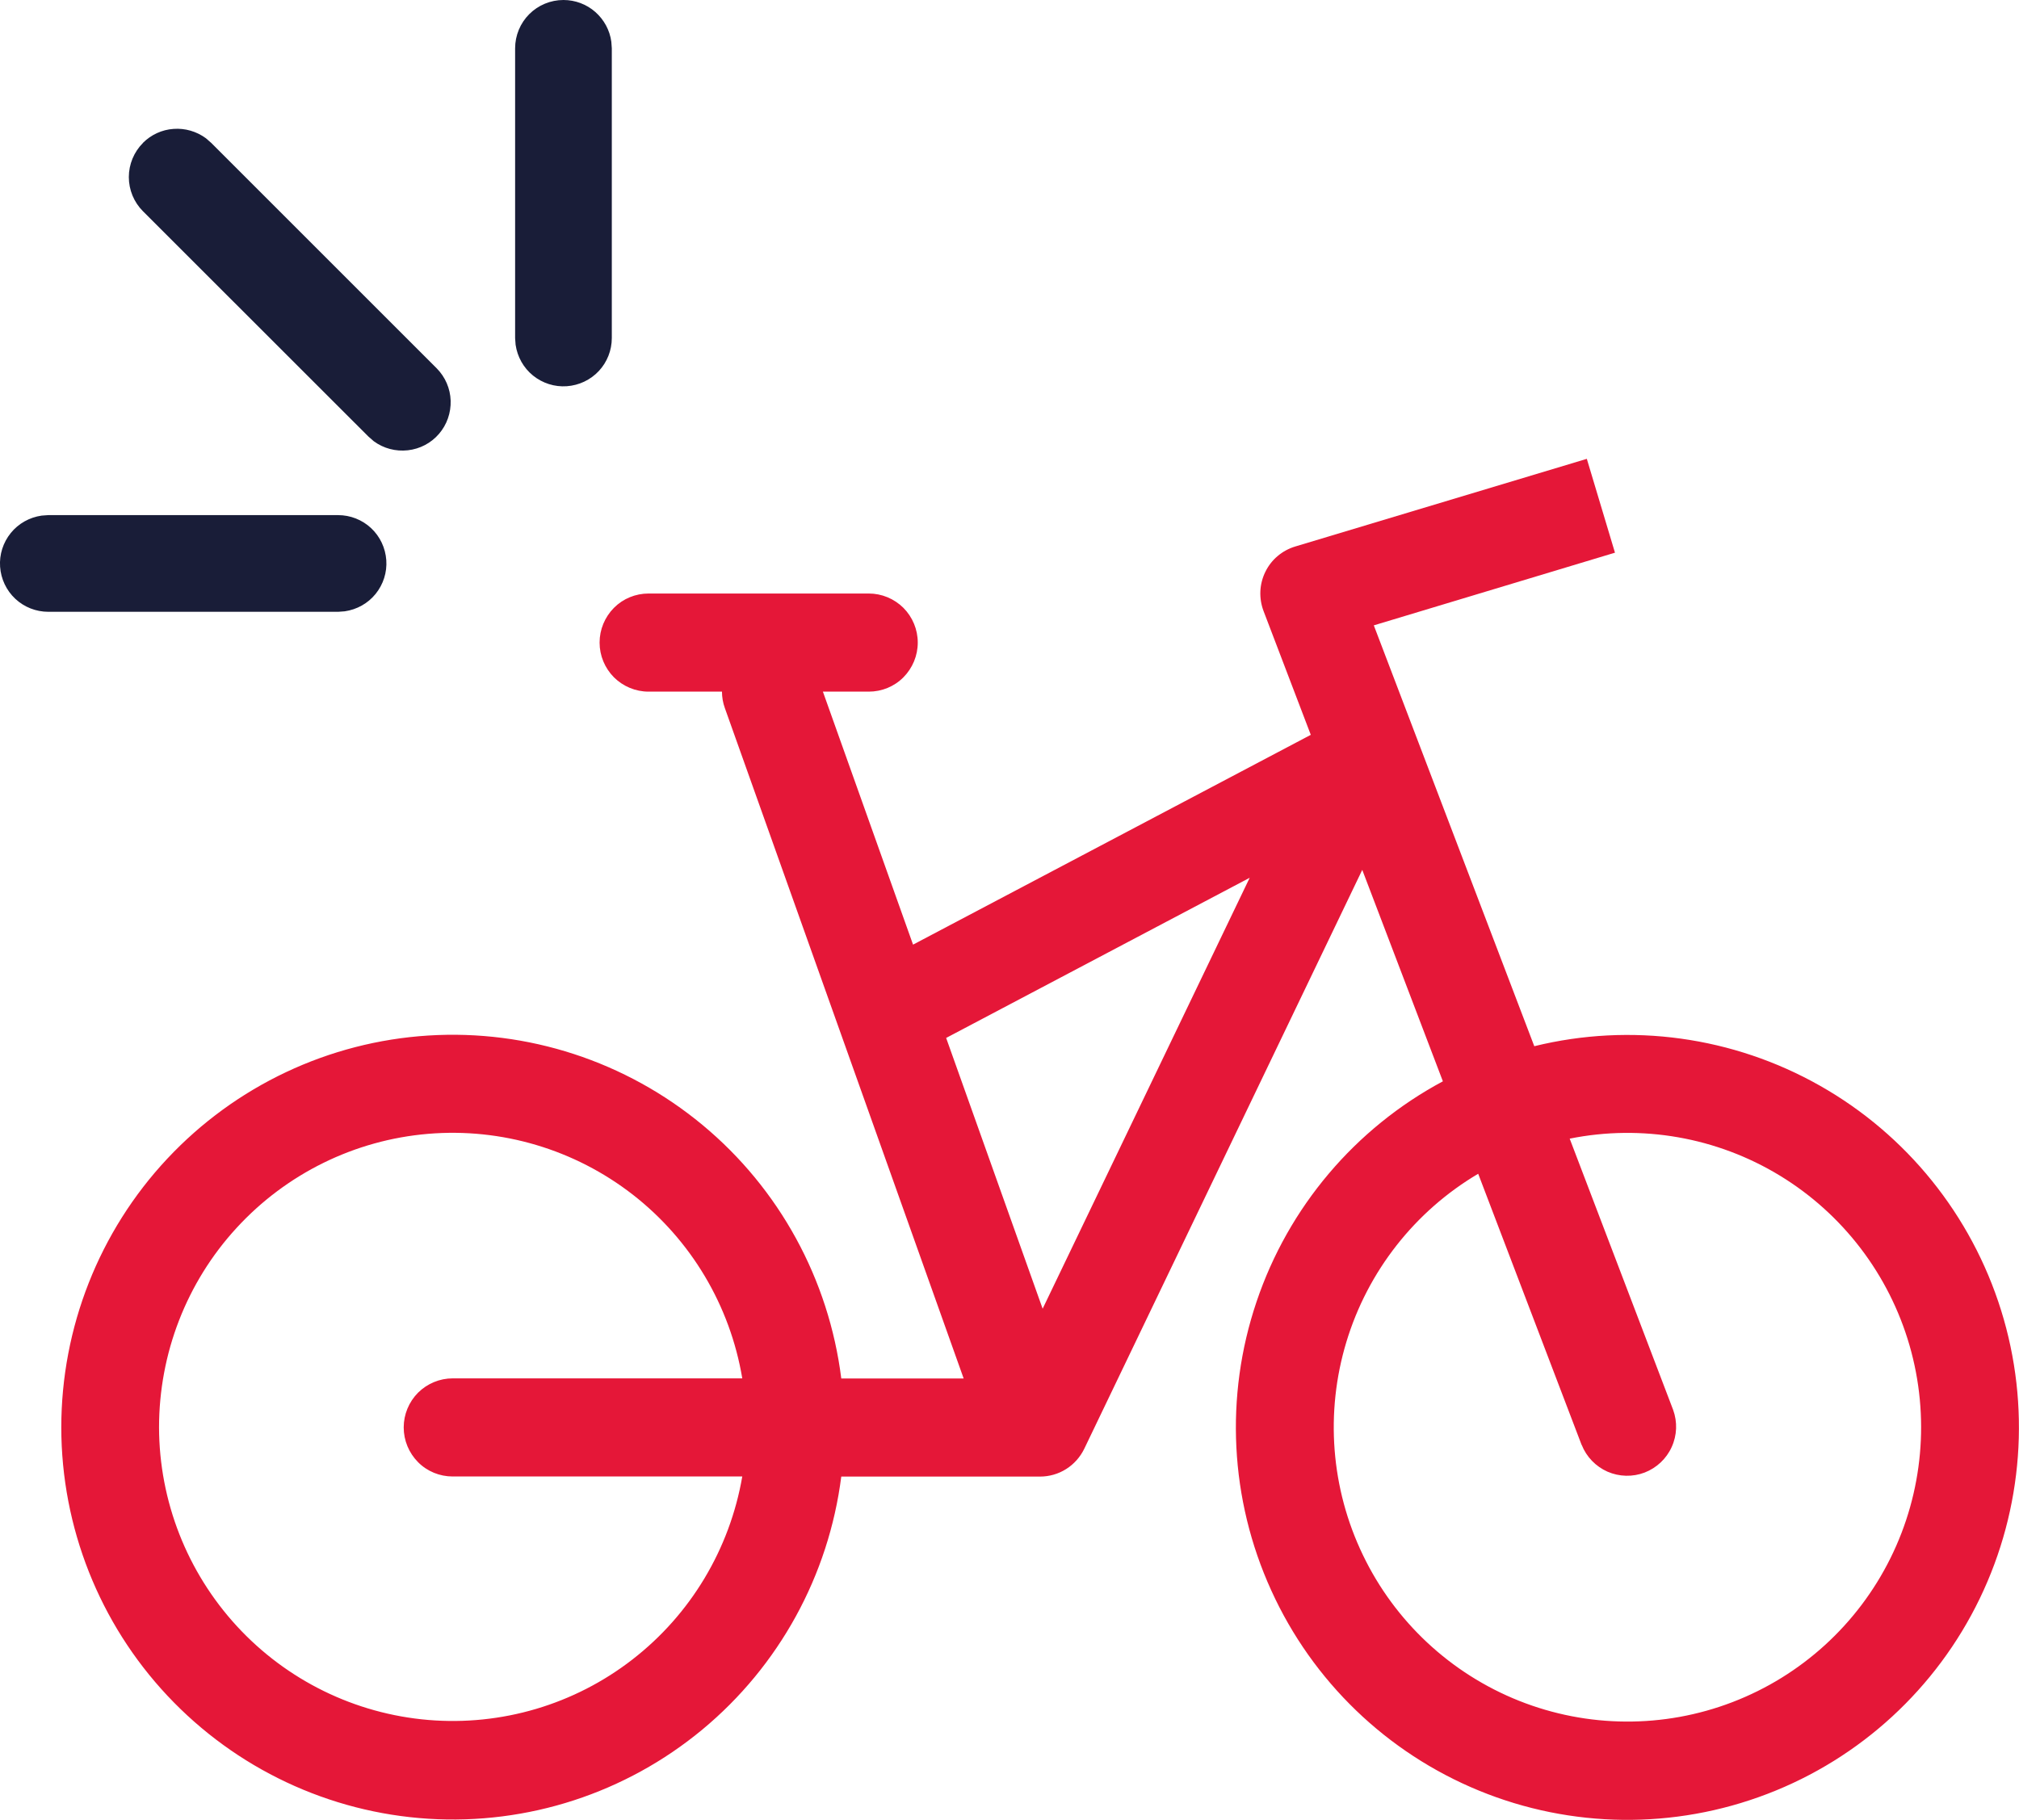
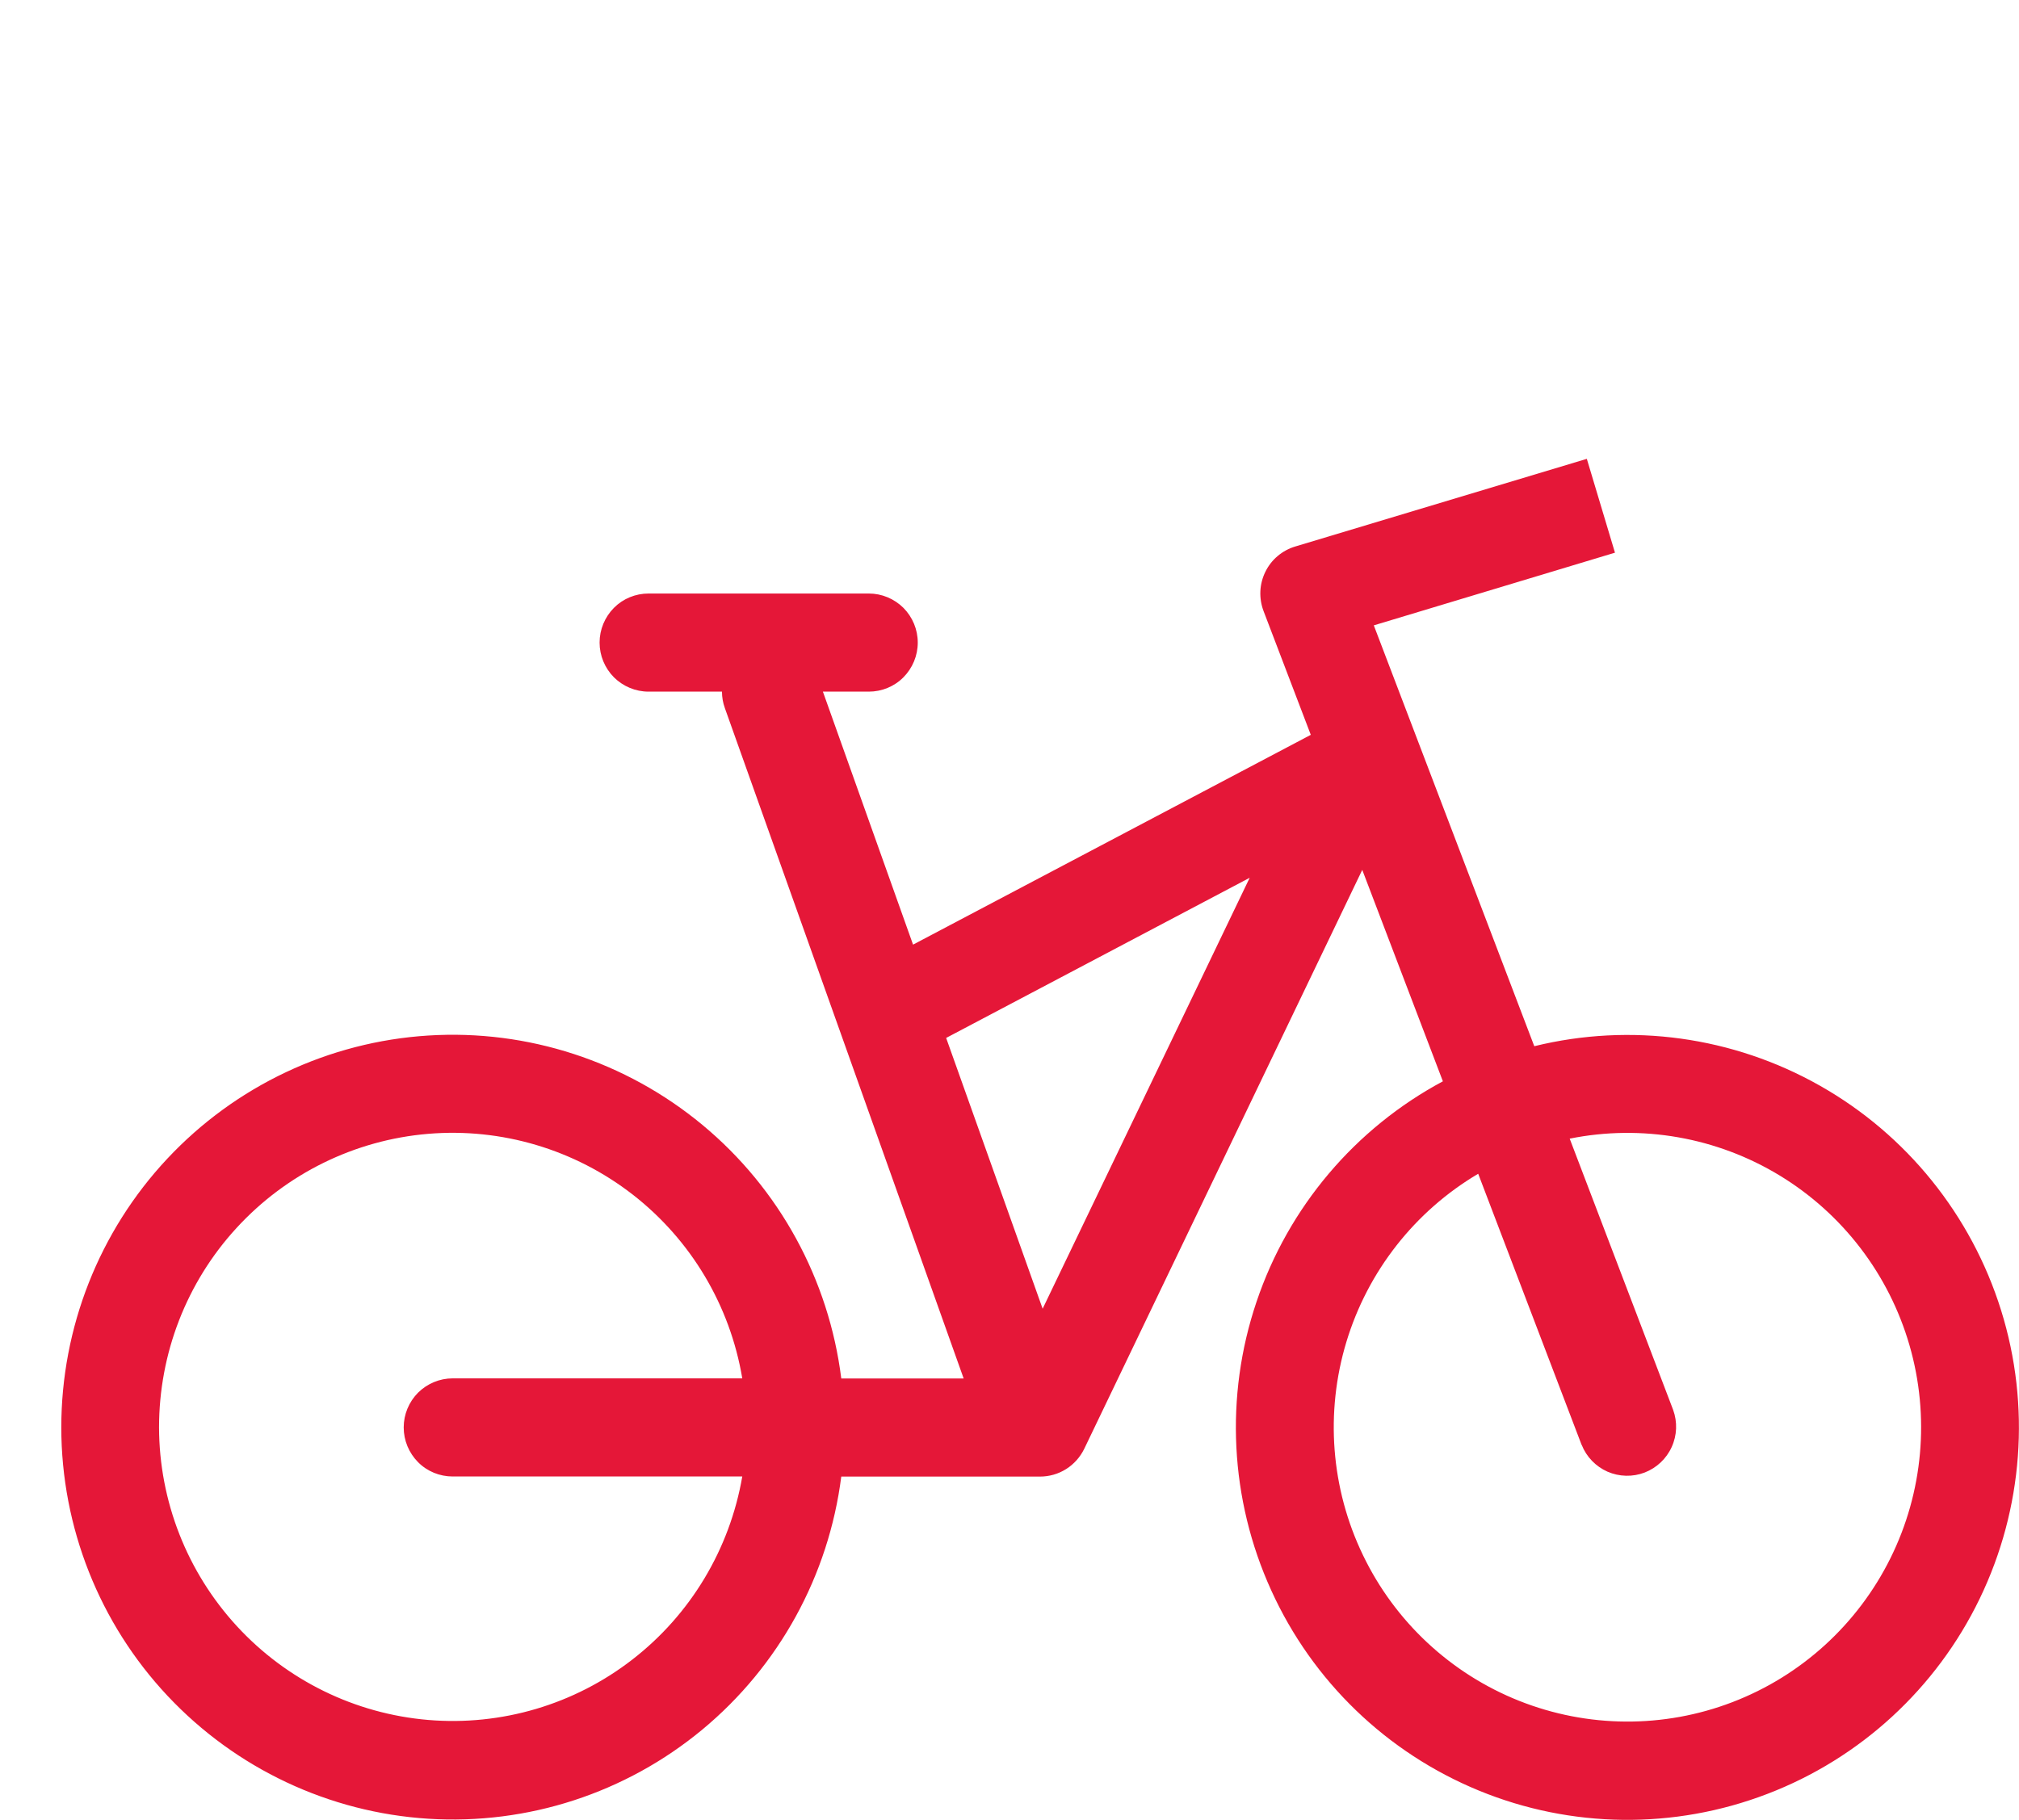
<svg xmlns="http://www.w3.org/2000/svg" id="Ebene_2" data-name="Ebene 2" viewBox="0 0 209.85 189.18">
  <defs>
    <style>
      .cls-1 {
        fill: #e51738;
        fill-rule: evenodd;
      }

      .cls-2 {
        fill: #191d38;
      }
    </style>
  </defs>
  <g id="Icons">
    <g id="Gebracht.">
      <path class="cls-1" d="M167.84,57.46l-25.05,7.55,16.68,43.75c10.05-2.47,20.67-1,29.68,4.1,9.02,5.1,15.75,13.46,18.84,23.36,3.09,9.91,2.29,20.62-2.22,29.96-4.51,9.34-12.41,16.61-22.08,20.31-9.67,3.71-20.38,3.59-29.96-.34-9.58-3.93-17.31-11.37-21.6-20.82-4.3-9.44-4.85-20.17-1.53-30,3.31-9.83,10.24-18.03,19.37-22.92l-8.38-21.98-28.9,60.19c-.42.86-1.07,1.59-1.88,2.1-.81.51-1.75.78-2.71.78h-20.66c-1.31,10.29-6.47,19.69-14.44,26.3-7.97,6.61-18.16,9.92-28.48,9.27-10.32-.65-20.01-5.22-27.1-12.77-7.09-7.55-11.04-17.53-11.05-27.9,0-10.38,3.93-20.38,11.02-27.95,7.09-7.57,16.79-12.15,27.12-12.8,10.34-.65,20.53,2.68,28.51,9.3,7.98,6.62,13.13,16.05,14.42,26.35h12.72l-24.82-69.69c-.2-.55-.3-1.13-.3-1.71h-7.63c-1.35,0-2.64-.54-3.6-1.49-.95-.96-1.49-2.25-1.49-3.61s.54-2.65,1.49-3.61c.95-.96,2.25-1.49,3.6-1.49h22.89c1.35,0,2.64.54,3.6,1.49.95.96,1.49,2.25,1.49,3.61s-.54,2.65-1.49,3.61c-.95.96-2.25,1.49-3.6,1.49h-4.77l9.37,26.3,41.34-21.81-4.91-12.87c-.25-.66-.36-1.36-.33-2.06.03-.7.21-1.39.52-2.02.31-.63.74-1.19,1.28-1.64.53-.45,1.16-.79,1.83-.99l30.3-9.11,2.93,9.77ZM98.34,107.9l10.03,28.15,21.52-44.8-31.55,16.65ZM164.39,150.21l-10.75-28.19c-6.59,3.9-11.48,10.14-13.7,17.48-2.22,7.34-1.61,15.25,1.72,22.16,3.32,6.91,9.12,12.32,16.23,15.15,7.11,2.83,15.03,2.88,22.17.14,7.15-2.74,13.01-8.08,16.42-14.95,3.41-6.87,4.12-14.77,1.99-22.14-2.13-7.37-6.94-13.67-13.48-17.65-6.54-3.98-14.34-5.35-21.84-3.84l10.75,28.19c.46,1.26.41,2.65-.15,3.87-.55,1.22-1.57,2.17-2.81,2.65-1.25.48-2.64.44-3.86-.09-1.22-.54-2.19-1.54-2.68-2.78ZM77.15,143.29h-30.1c-1.35,0-2.64.54-3.6,1.49-.95.96-1.49,2.25-1.49,3.61s.54,2.65,1.49,3.61c.95.96,2.25,1.49,3.6,1.49h30.1c-1.3,7.55-5.37,14.34-11.41,19.02-6.04,4.69-13.62,6.93-21.23,6.29-7.61-.64-14.71-4.12-19.89-9.75-5.18-5.63-8.07-13-8.09-20.66,0-7.68,2.86-15.08,8.05-20.73,5.18-5.65,12.29-9.15,19.92-9.79,7.63-.64,15.22,1.62,21.27,6.32,6.05,4.71,10.11,11.52,11.38,19.1Z" />
-       <path class="cls-2" d="M5.02,53.55h30.12c1.27,0,2.5.48,3.43,1.35.93.87,1.49,2.06,1.58,3.33.09,1.27-.31,2.52-1.11,3.51s-1.95,1.63-3.21,1.81l-.68.05H5.02c-1.27,0-2.5-.48-3.43-1.35-.93-.87-1.49-2.06-1.58-3.33-.09-1.27.31-2.52,1.11-3.51.8-.99,1.95-1.63,3.21-1.81l.68-.05ZM14.86,14.85c.85-.85,1.98-1.37,3.18-1.45,1.2-.09,2.39.26,3.36.97l.56.49,23.43,23.43c.89.9,1.41,2.1,1.45,3.36.04,1.26-.39,2.5-1.21,3.45-.82.96-1.98,1.57-3.24,1.71-1.26.14-2.52-.19-3.54-.94l-.56-.49L14.86,21.96c-.94-.94-1.47-2.22-1.47-3.55s.53-2.61,1.47-3.55ZM58.57,0c1.21,0,2.39.44,3.3,1.24.91.8,1.51,1.9,1.67,3.1l.05.68v30.12c0,1.27-.48,2.5-1.35,3.43-.87.93-2.06,1.49-3.33,1.58-1.27.09-2.52-.31-3.51-1.11-.99-.8-1.63-1.95-1.81-3.21l-.05-.68V5.02c0-1.33.53-2.61,1.47-3.55.94-.94,2.22-1.47,3.55-1.47Z" />
    </g>
  </g>
</svg>